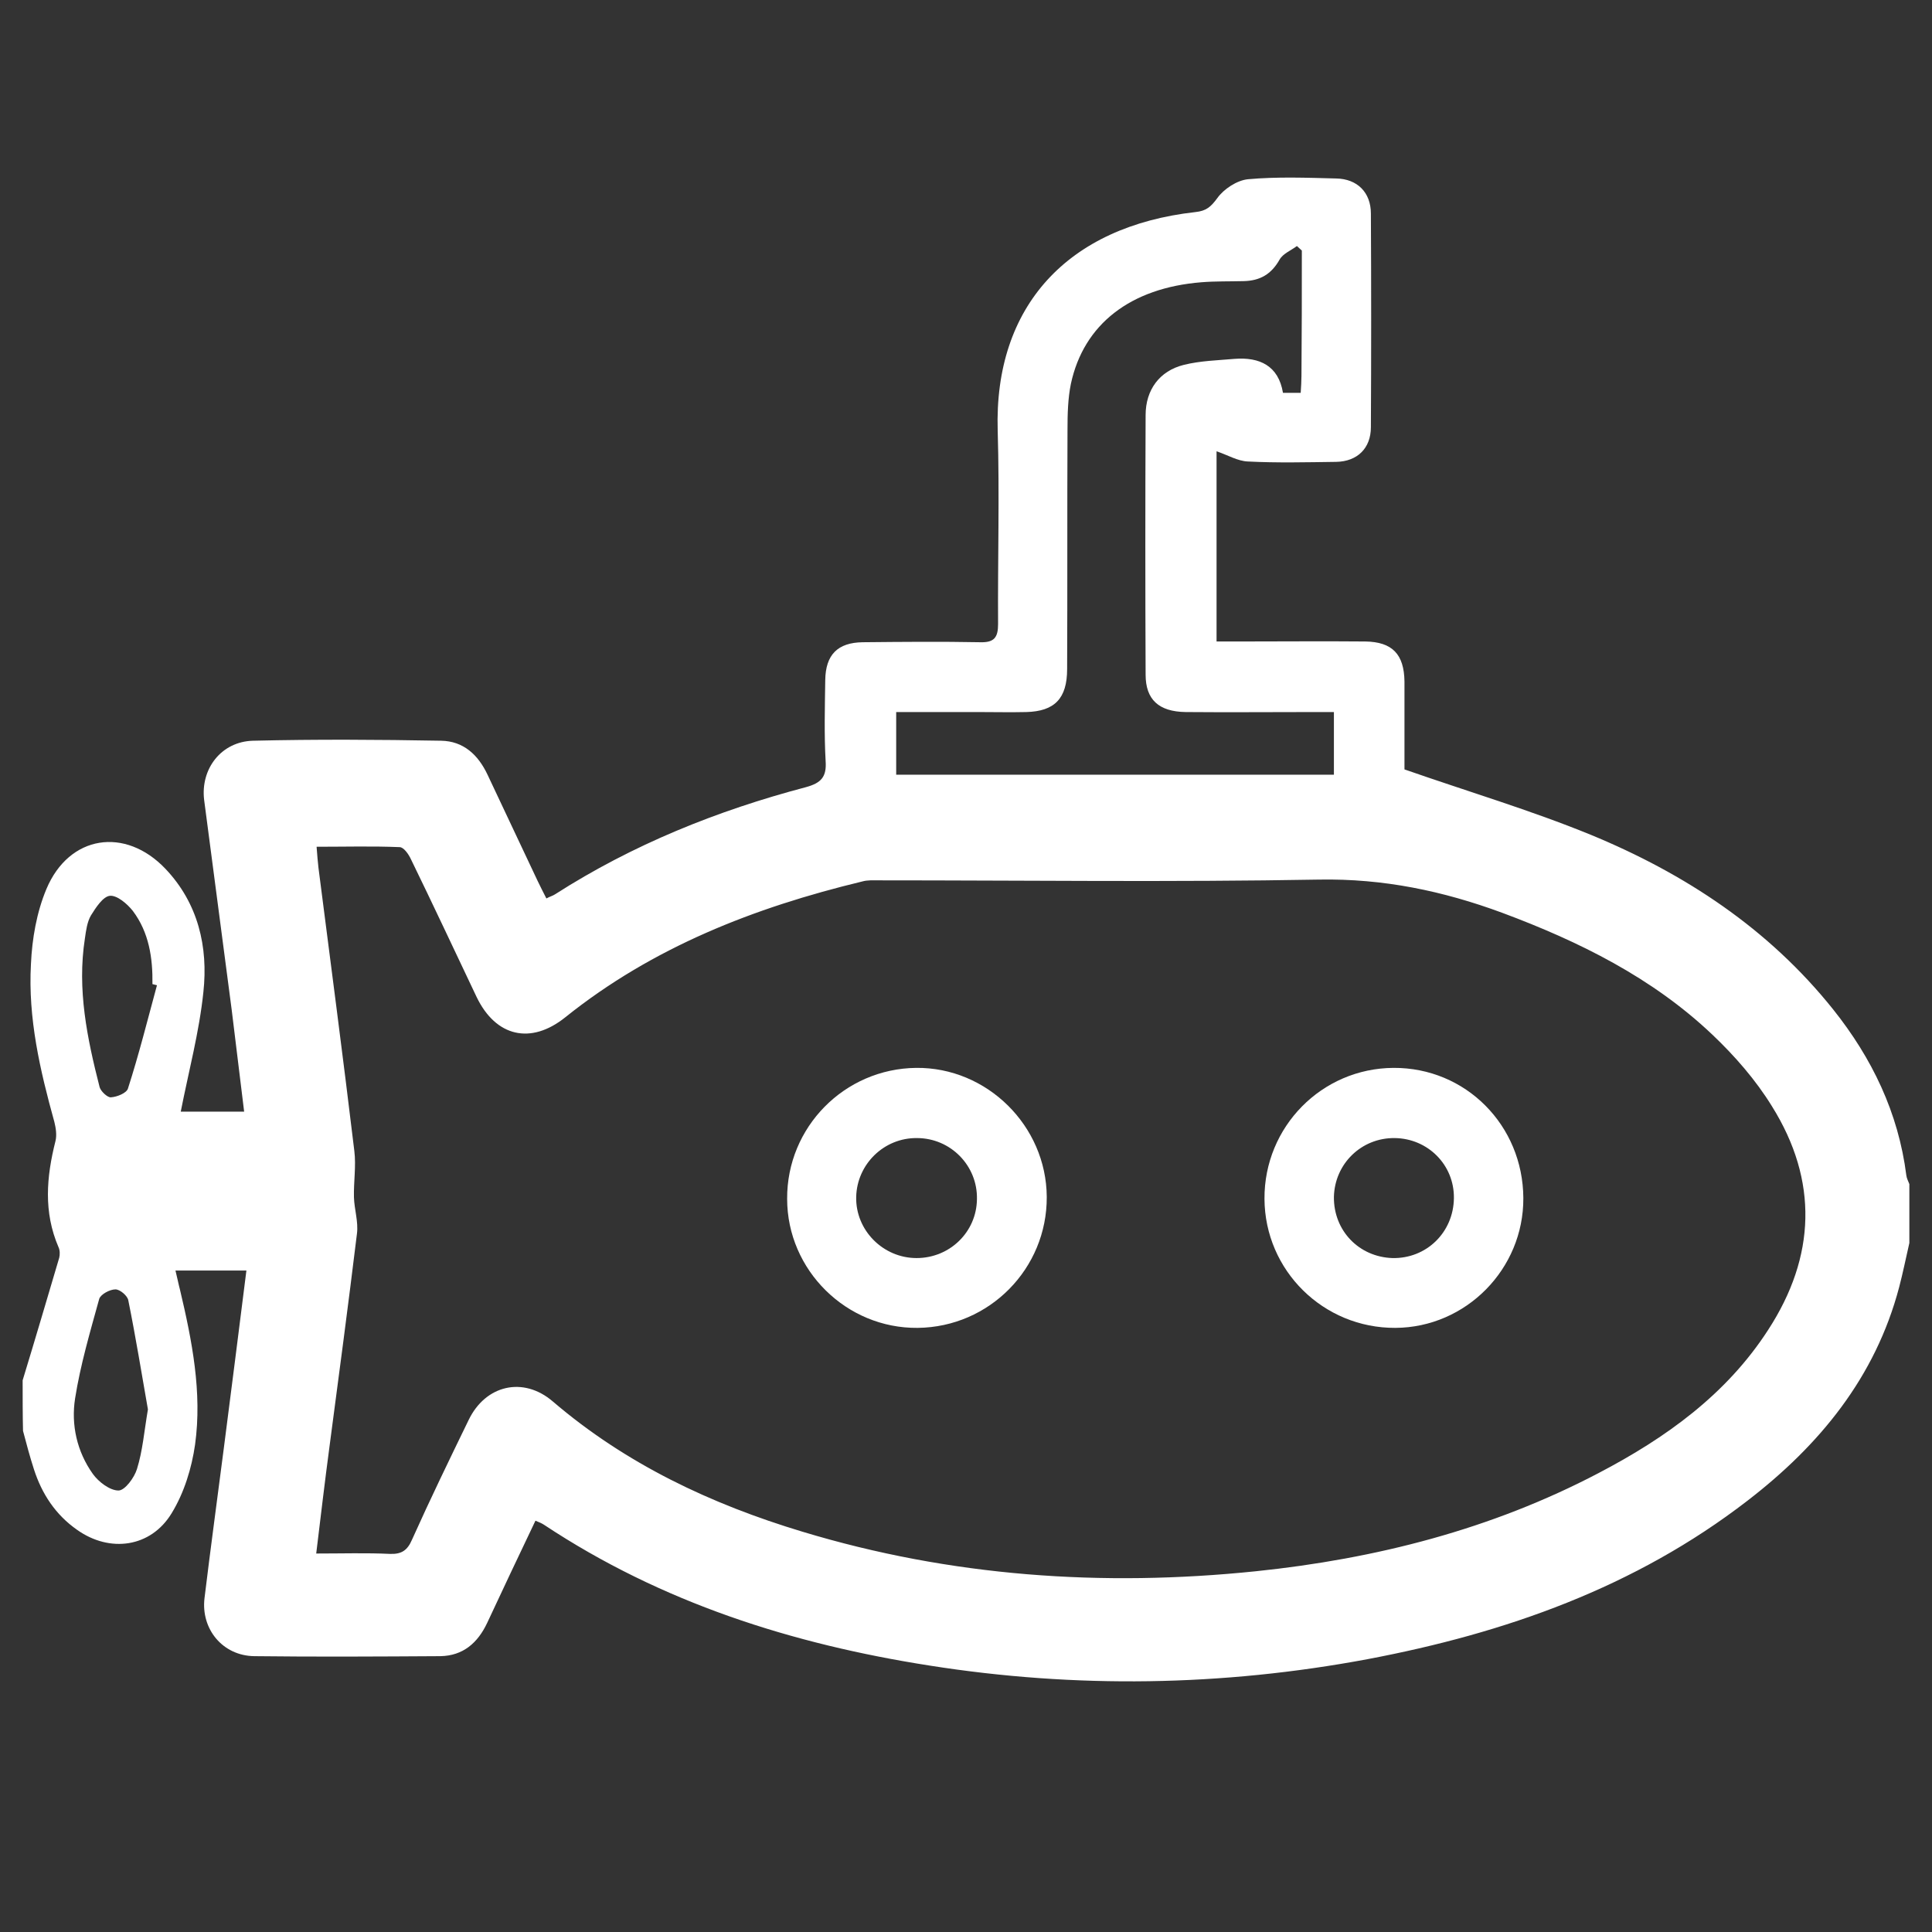
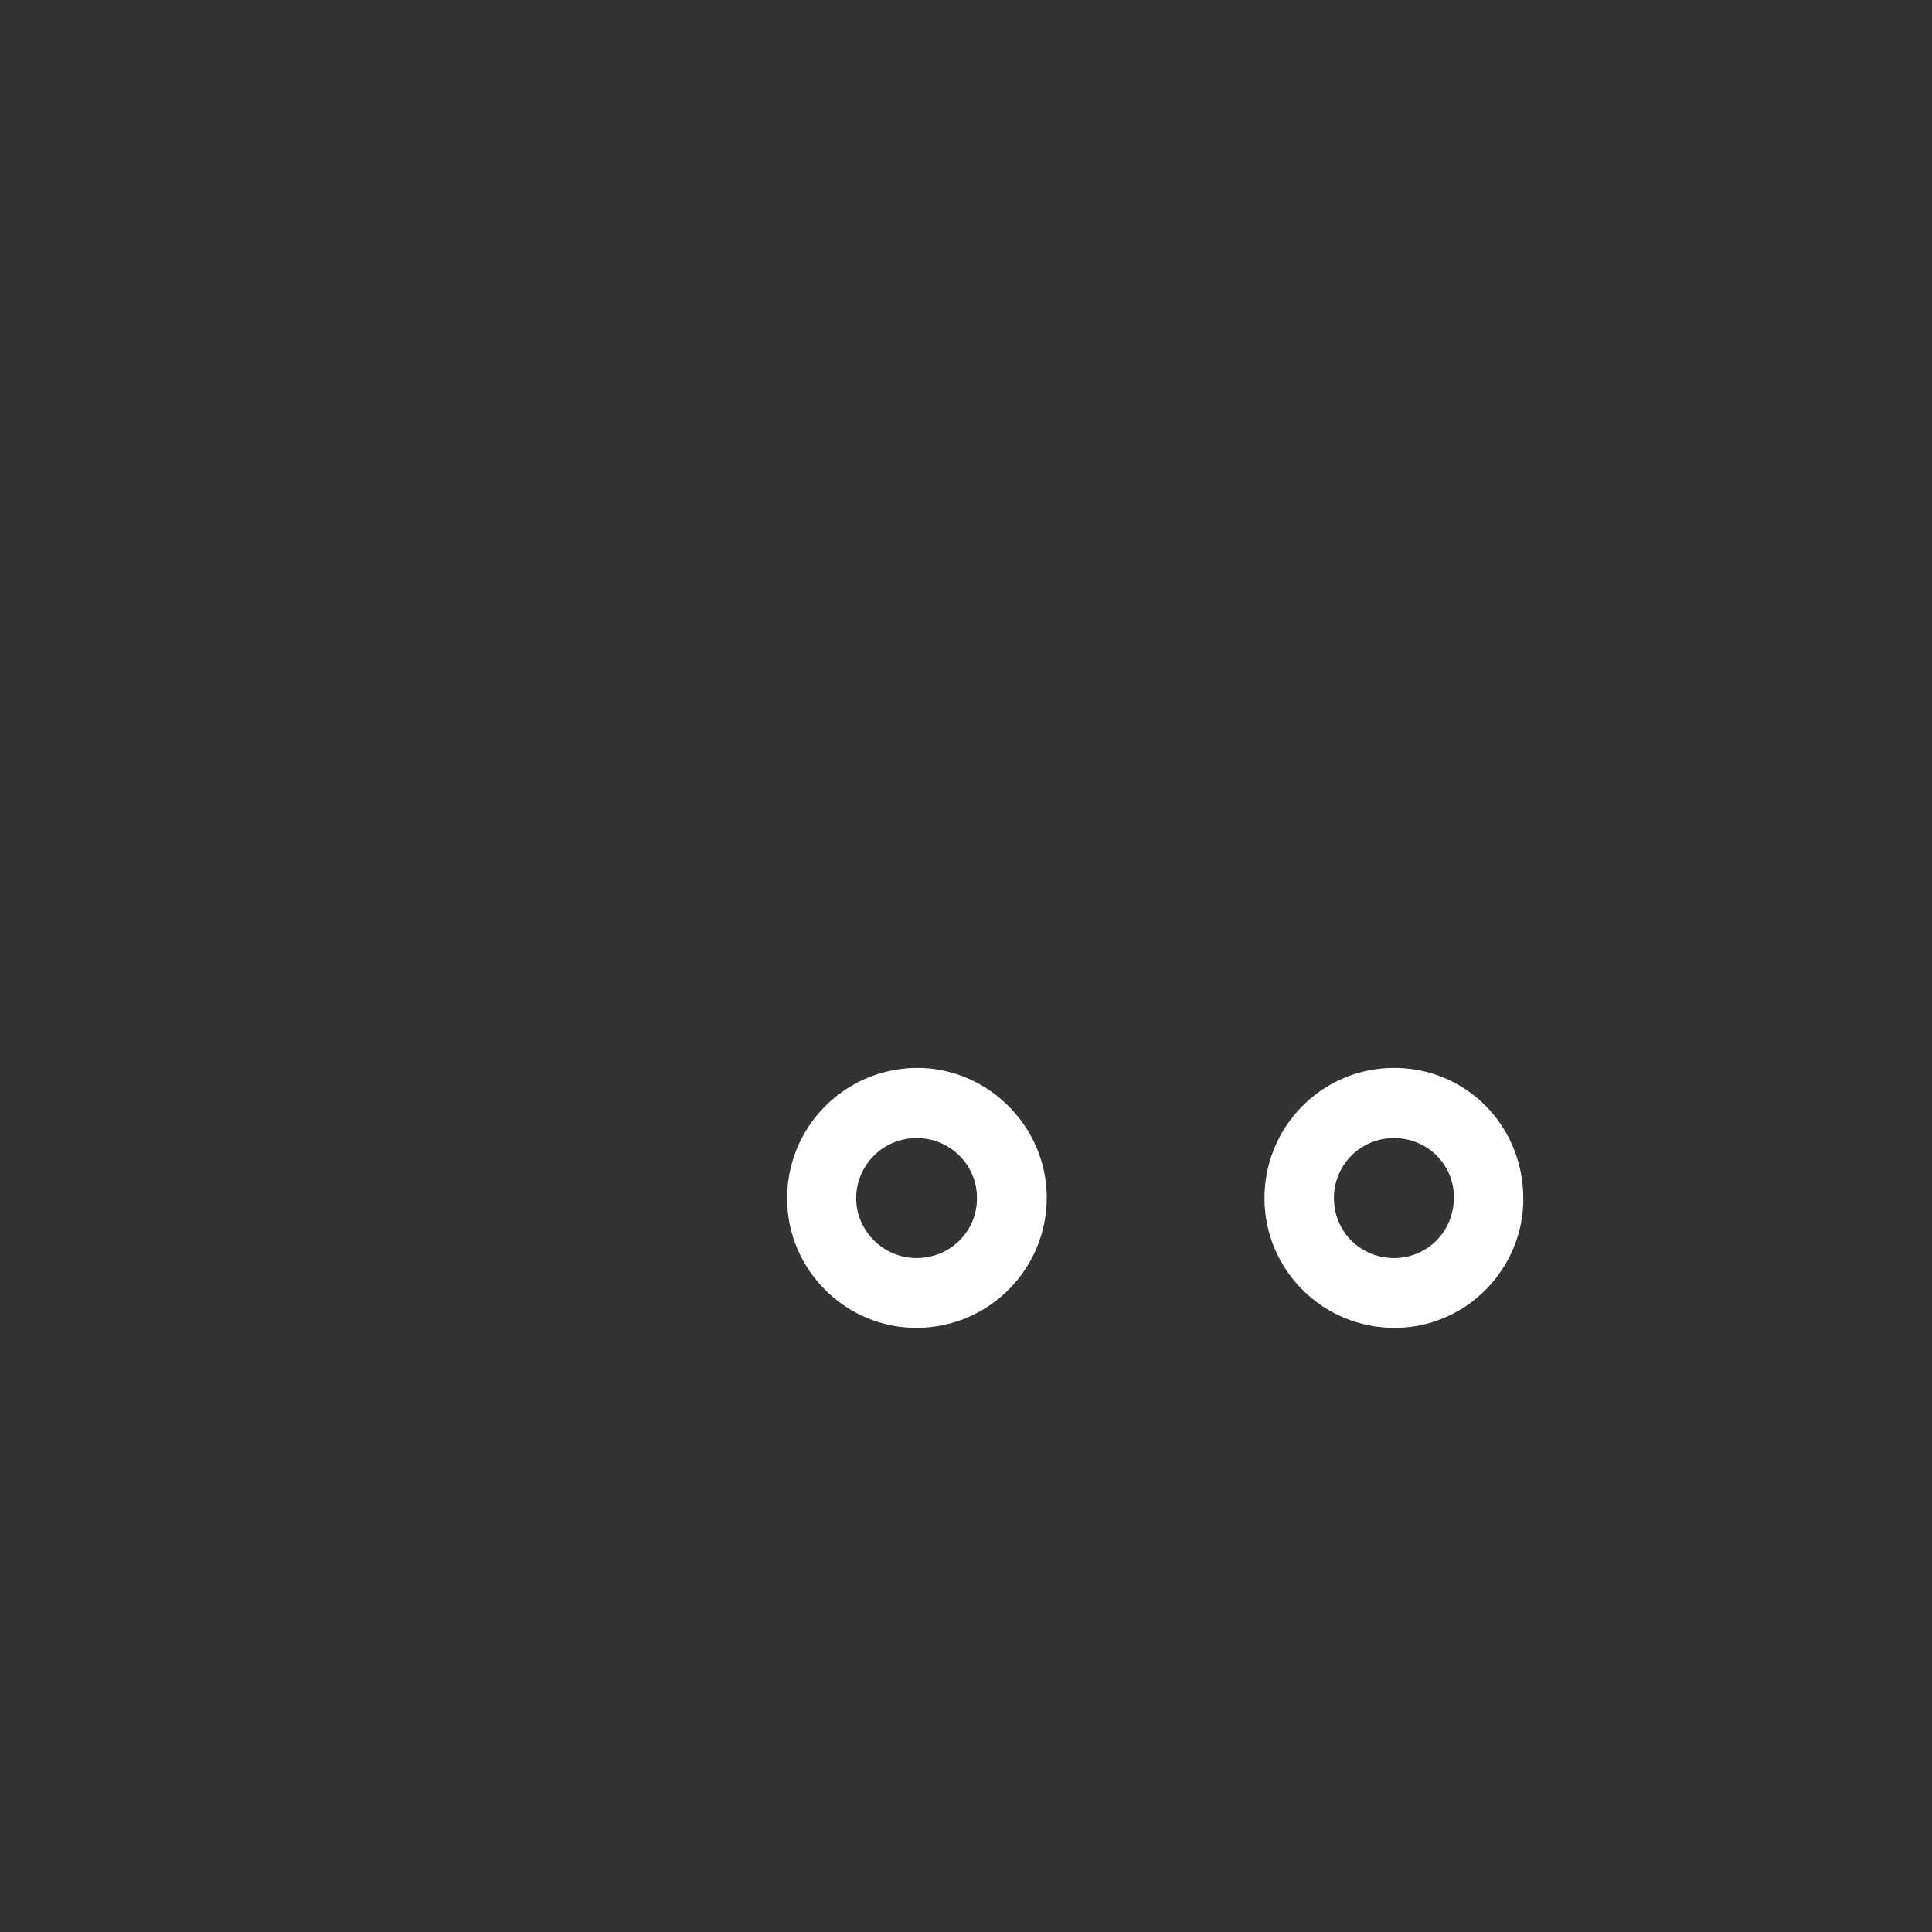
<svg xmlns="http://www.w3.org/2000/svg" version="1.1" id="Layer_1" x="0px" y="0px" viewBox="0 0 512 512" style="enable-background:new 0 0 512 512;" xml:space="preserve">
  <rect x="0" y="0" width="512" height="512" fill="#333333" stroke="none" />
  <style type="text/css">
	.st0{fill:#FFFFFF;}
</style>
-   <path class="st0" d="M6,365.8c3.3-10.8,6.5-21.7,9.7-32.5c0.2-0.8,0.2-2-0.2-2.8c-4-9.3-3.2-18.6-0.8-28.1c0.4-1.6,0.1-3.5-0.3-5.1  c-3.8-13.7-7-27.5-6.2-41.8c0.3-6.7,1.5-13.7,4.1-19.9c6-14.3,20.9-16.6,31.6-5.3c8.6,9.1,11.3,20.6,10,32.6  c-1.1,10.6-3.9,21-6,31.7c4.8,0,10.5,0,16.8,0c-1.1-9.1-2.2-18-3.3-27c-2.4-18.5-4.9-37.1-7.3-55.6c-1-8.2,4.5-15.5,13-15.7  c16.6-0.4,33.2-0.3,49.8,0c5.9,0.1,9.8,3.7,12.3,9c4.4,9.4,8.9,18.8,13.3,28.2c0.7,1.4,1.4,2.9,2.3,4.6c0.9-0.5,1.7-0.7,2.3-1.1  c20.6-13.2,43-22.2,66.5-28.4c4-1.1,5.5-2.7,5.2-6.9c-0.4-7.1-0.2-14.3-0.1-21.5c0.1-6.7,3.3-9.9,9.9-10c10.4-0.1,20.8-0.2,31.2,0  c3.7,0.1,4.7-1.3,4.7-4.8c-0.1-17.1,0.4-34.2-0.1-51.3c-1-32.9,18.5-54.1,52.4-57.9c2.9-0.3,4.1-1.4,5.8-3.7c1.7-2.4,5.2-4.7,8.1-5  c7.8-0.7,15.6-0.4,23.4-0.2c5.6,0.1,9.2,3.7,9.2,9.3c0.1,18.9,0.1,37.8,0,56.6c0,5.6-3.6,9.1-9.2,9.2c-7.8,0.1-15.6,0.3-23.4-0.1  c-2.7-0.1-5.3-1.7-8.3-2.7c0,16.2,0,33,0,50.4c2.1,0,4.2,0,6.2,0c11.1,0,22.1-0.1,33.2,0c7.2,0.1,10.3,3.4,10.4,10.6  c0,8.1,0,16.2,0,23.3c16.9,5.9,33.4,10.8,49.3,17.3c25,10.3,47.2,24.9,64.3,46.3c10.3,12.9,17.3,27.4,19.4,44  c0.1,0.8,0.5,1.5,0.8,2.3c0,5.2,0,10.4,0,15.6c-0.9,3.9-1.7,7.9-2.7,11.7c-6.3,23.9-21.1,41.9-40.2,56.6  c-29.8,23-64.2,35.1-100.7,42c-38.5,7.2-77.3,7.8-116,1.7c-36.5-5.7-71.1-16.7-102.2-37.3c-0.6-0.4-1.3-0.7-2.3-1.1  c-4.4,9.2-8.6,18.1-12.8,27.1c-2.5,5.3-6.4,8.7-12.4,8.8c-16.4,0.1-32.9,0.2-49.3,0c-8.4-0.1-14.2-7.2-13.2-15.4  c1.6-13.2,3.4-26.4,5.1-39.6c2-15.6,4-31.2,6-47.2c-6.4,0-12.4,0-18.8,0c0.5,2,0.8,3.6,1.2,5.1c3.2,13.5,5.9,27.2,4,41  c-0.9,6.3-2.9,12.8-6.2,18.2c-5.5,9.1-16.4,10.6-25.1,4.4c-5.7-4-9.3-9.5-11.4-16c-1.1-3.4-2-6.8-2.9-10.2C6,374.9,6,370.4,6,365.8z   M83.8,411.7c6.9,0,13.3-0.2,19.6,0.1c3.1,0.1,4.6-1,5.8-3.8c4.8-10.7,9.9-21.2,15-31.7c4.5-9.3,14.5-11.6,22.3-4.9  c19.4,16.6,41.9,27.2,66.1,34.5c39.3,11.9,79.5,14.7,120.2,10.5c31.8-3.3,62.4-11.1,90.8-26c17.8-9.3,33.9-20.8,45-38  c12.6-19.4,13.3-39.5,1-59.2c-4.3-7-9.9-13.4-15.8-19c-15.9-15.1-35.3-24.7-55.7-32.3c-15.7-5.8-31.5-9.1-48.5-8.8  c-38.9,0.7-77.8,0.2-116.7,0.2c-1.5,0-3-0.1-4.4,0.3c-28.6,6.9-55.5,17.4-78.7,36c-9.1,7.3-18.4,5.2-23.5-5.4  c-5.8-12.2-11.5-24.4-17.4-36.5c-0.6-1.3-1.9-3.2-3-3.2c-7.2-0.3-14.5-0.1-22-0.1c0.2,2.4,0.3,4,0.5,5.6c3.2,25,6.5,50,9.5,75  c0.5,4-0.2,8.2-0.1,12.3c0.1,3.2,1.2,6.5,0.8,9.6c-2.3,18.9-4.8,37.7-7.3,56.6C86.1,392.5,85,401.8,83.8,411.7z M345,66.4  c-0.4-0.4-0.9-0.8-1.3-1.2c-1.6,1.2-3.7,2-4.6,3.6c-2.2,3.9-5.2,5.6-9.5,5.7c-3.7,0.1-7.5,0-11.2,0.3c-18.8,1.5-31.2,11.1-34.6,26.9  c-0.8,3.9-0.9,8.1-0.9,12.1c-0.1,21.2,0,42.3-0.1,63.5c0,7.8-3.3,11.2-10.8,11.4c-4.2,0.1-8.5,0-12.7,0c-7.3,0-14.5,0-21.8,0  c0,6,0,11.2,0,16.6c38.8,0,77.3,0,116,0c0-5.6,0-10.9,0-16.6c-2.1,0-3.8,0-5.6,0c-11.2,0-22.5,0.1-33.7,0  c-7.1-0.1-10.6-3.3-10.6-9.9c-0.1-22.9-0.1-45.9,0-68.8c0-6.7,3.7-11.7,10.1-13.3c4.4-1.1,9-1.2,13.5-1.6c6.6-0.5,11.6,1.8,12.8,9  c1.7,0,3.1,0,4.7,0c0.1-1.6,0.2-3.1,0.2-4.5C345,88.5,345,77.5,345,66.4z M39.2,373.5c-1.6-9.1-3.2-19-5.2-28.9  c-0.2-1.2-2.2-2.9-3.4-2.9c-1.5,0-3.9,1.3-4.3,2.5c-2.4,8.7-5,17.5-6.4,26.4c-1.1,7,0.5,14.1,4.7,20c1.5,2.1,4.5,4.4,6.8,4.4  c1.7,0,4.2-3.4,4.9-5.7C37.8,384.5,38.2,379.4,39.2,373.5z M41.6,261.1c-0.4-0.1-0.8-0.2-1.2-0.3c0.1-6.9-0.9-13.7-5.2-19.4  c-1.5-1.9-4.2-4.2-6.1-4c-1.8,0.2-3.7,3.1-5,5.2c-1,1.7-1.3,4-1.6,6.1c-2.1,13.5,0.6,26.5,3.9,39.4c0.3,1.1,2.1,2.8,3,2.7  c1.6-0.1,4.1-1.1,4.5-2.3C36.8,279.5,39.1,270.3,41.6,261.1z" />
  <path class="st0" d="M403.7,317.5c0.1,18.8-15.2,34.3-33.9,34.4c-19.1,0.1-34.6-15.2-34.7-34.2c-0.1-19.1,15.2-34.6,34.2-34.7  C388.4,282.9,403.6,298.2,403.7,317.5z M385.3,317.5c0.1-8.8-6.9-15.8-15.7-15.9c-8.8-0.1-15.9,6.8-16.1,15.6  c-0.1,8.9,6.6,15.9,15.5,16.2C378,333.6,385.2,326.6,385.3,317.5z" />
  <path class="st0" d="M277.4,317.2c0.1,19-15.2,34.5-34.2,34.7c-18.9,0.2-34.6-15.3-34.6-34.2c-0.1-19,15.2-34.5,34.2-34.7  C261.5,282.8,277.3,298.3,277.4,317.2z M243,301.6c-8.7-0.1-15.9,6.9-16.1,15.6c-0.2,8.8,7.1,16.2,16,16.2c8.8,0,15.9-6.9,16-15.6  C259.1,308.9,251.9,301.6,243,301.6z" />
</svg>